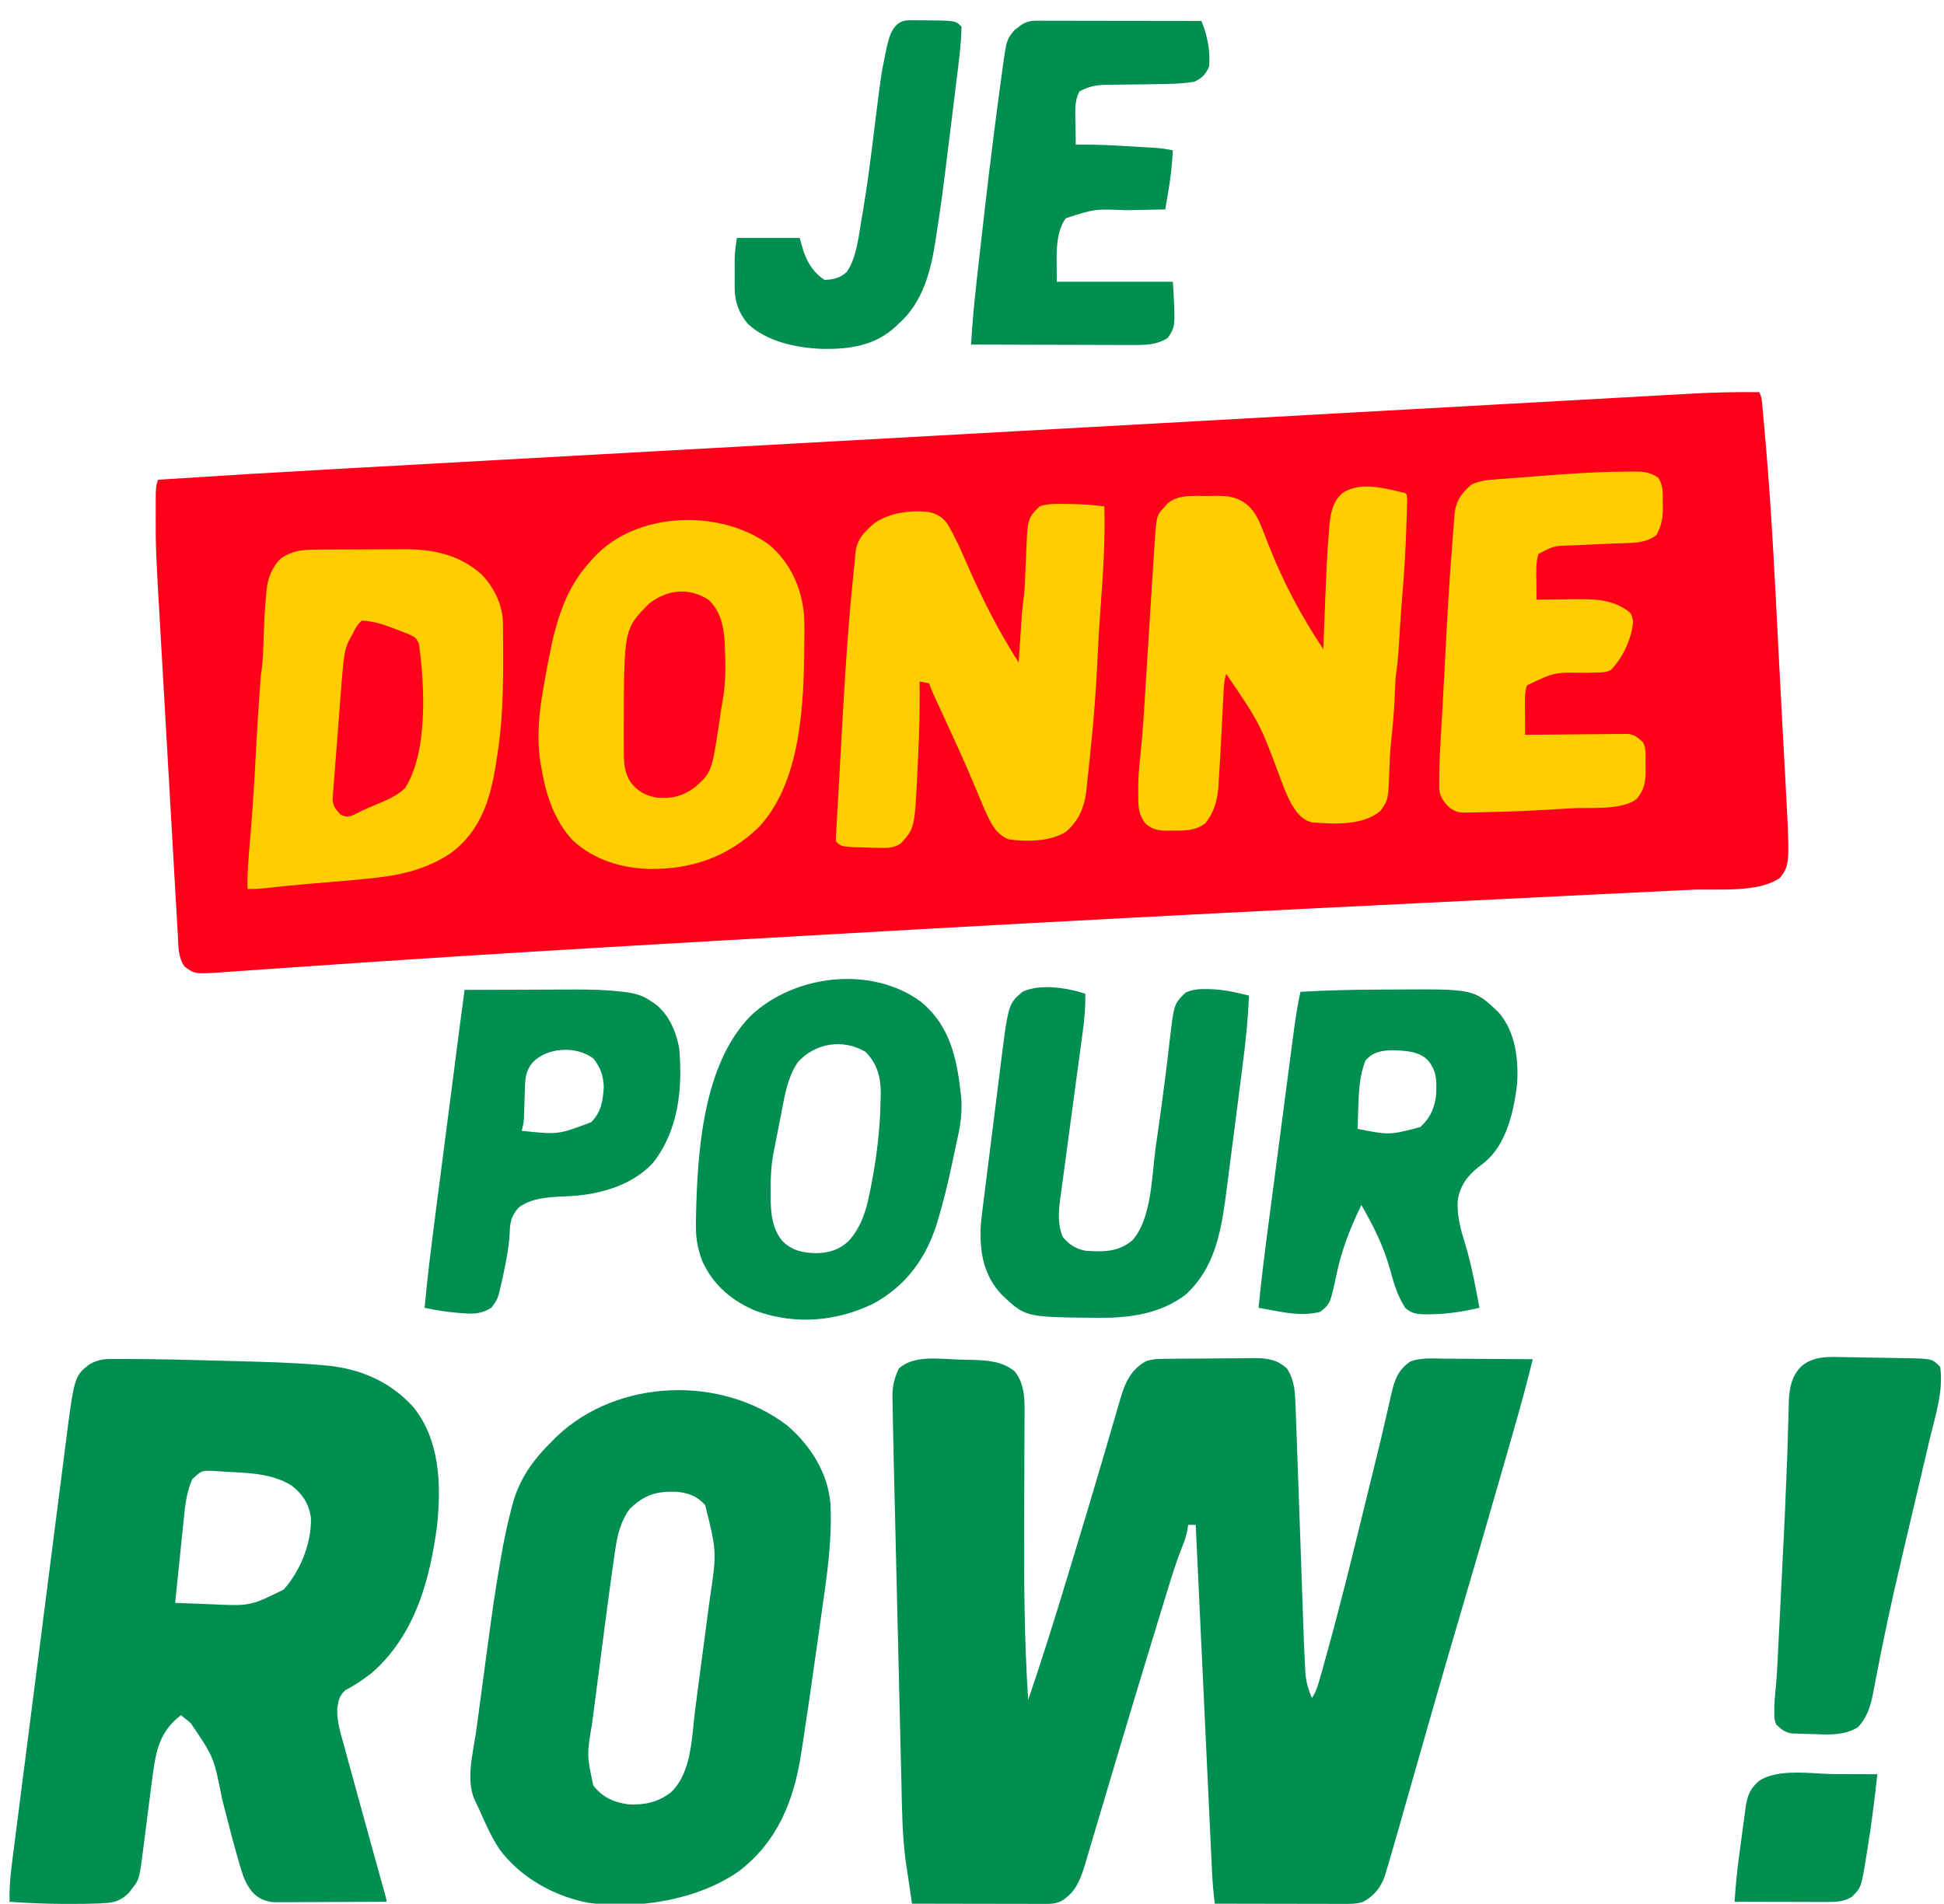
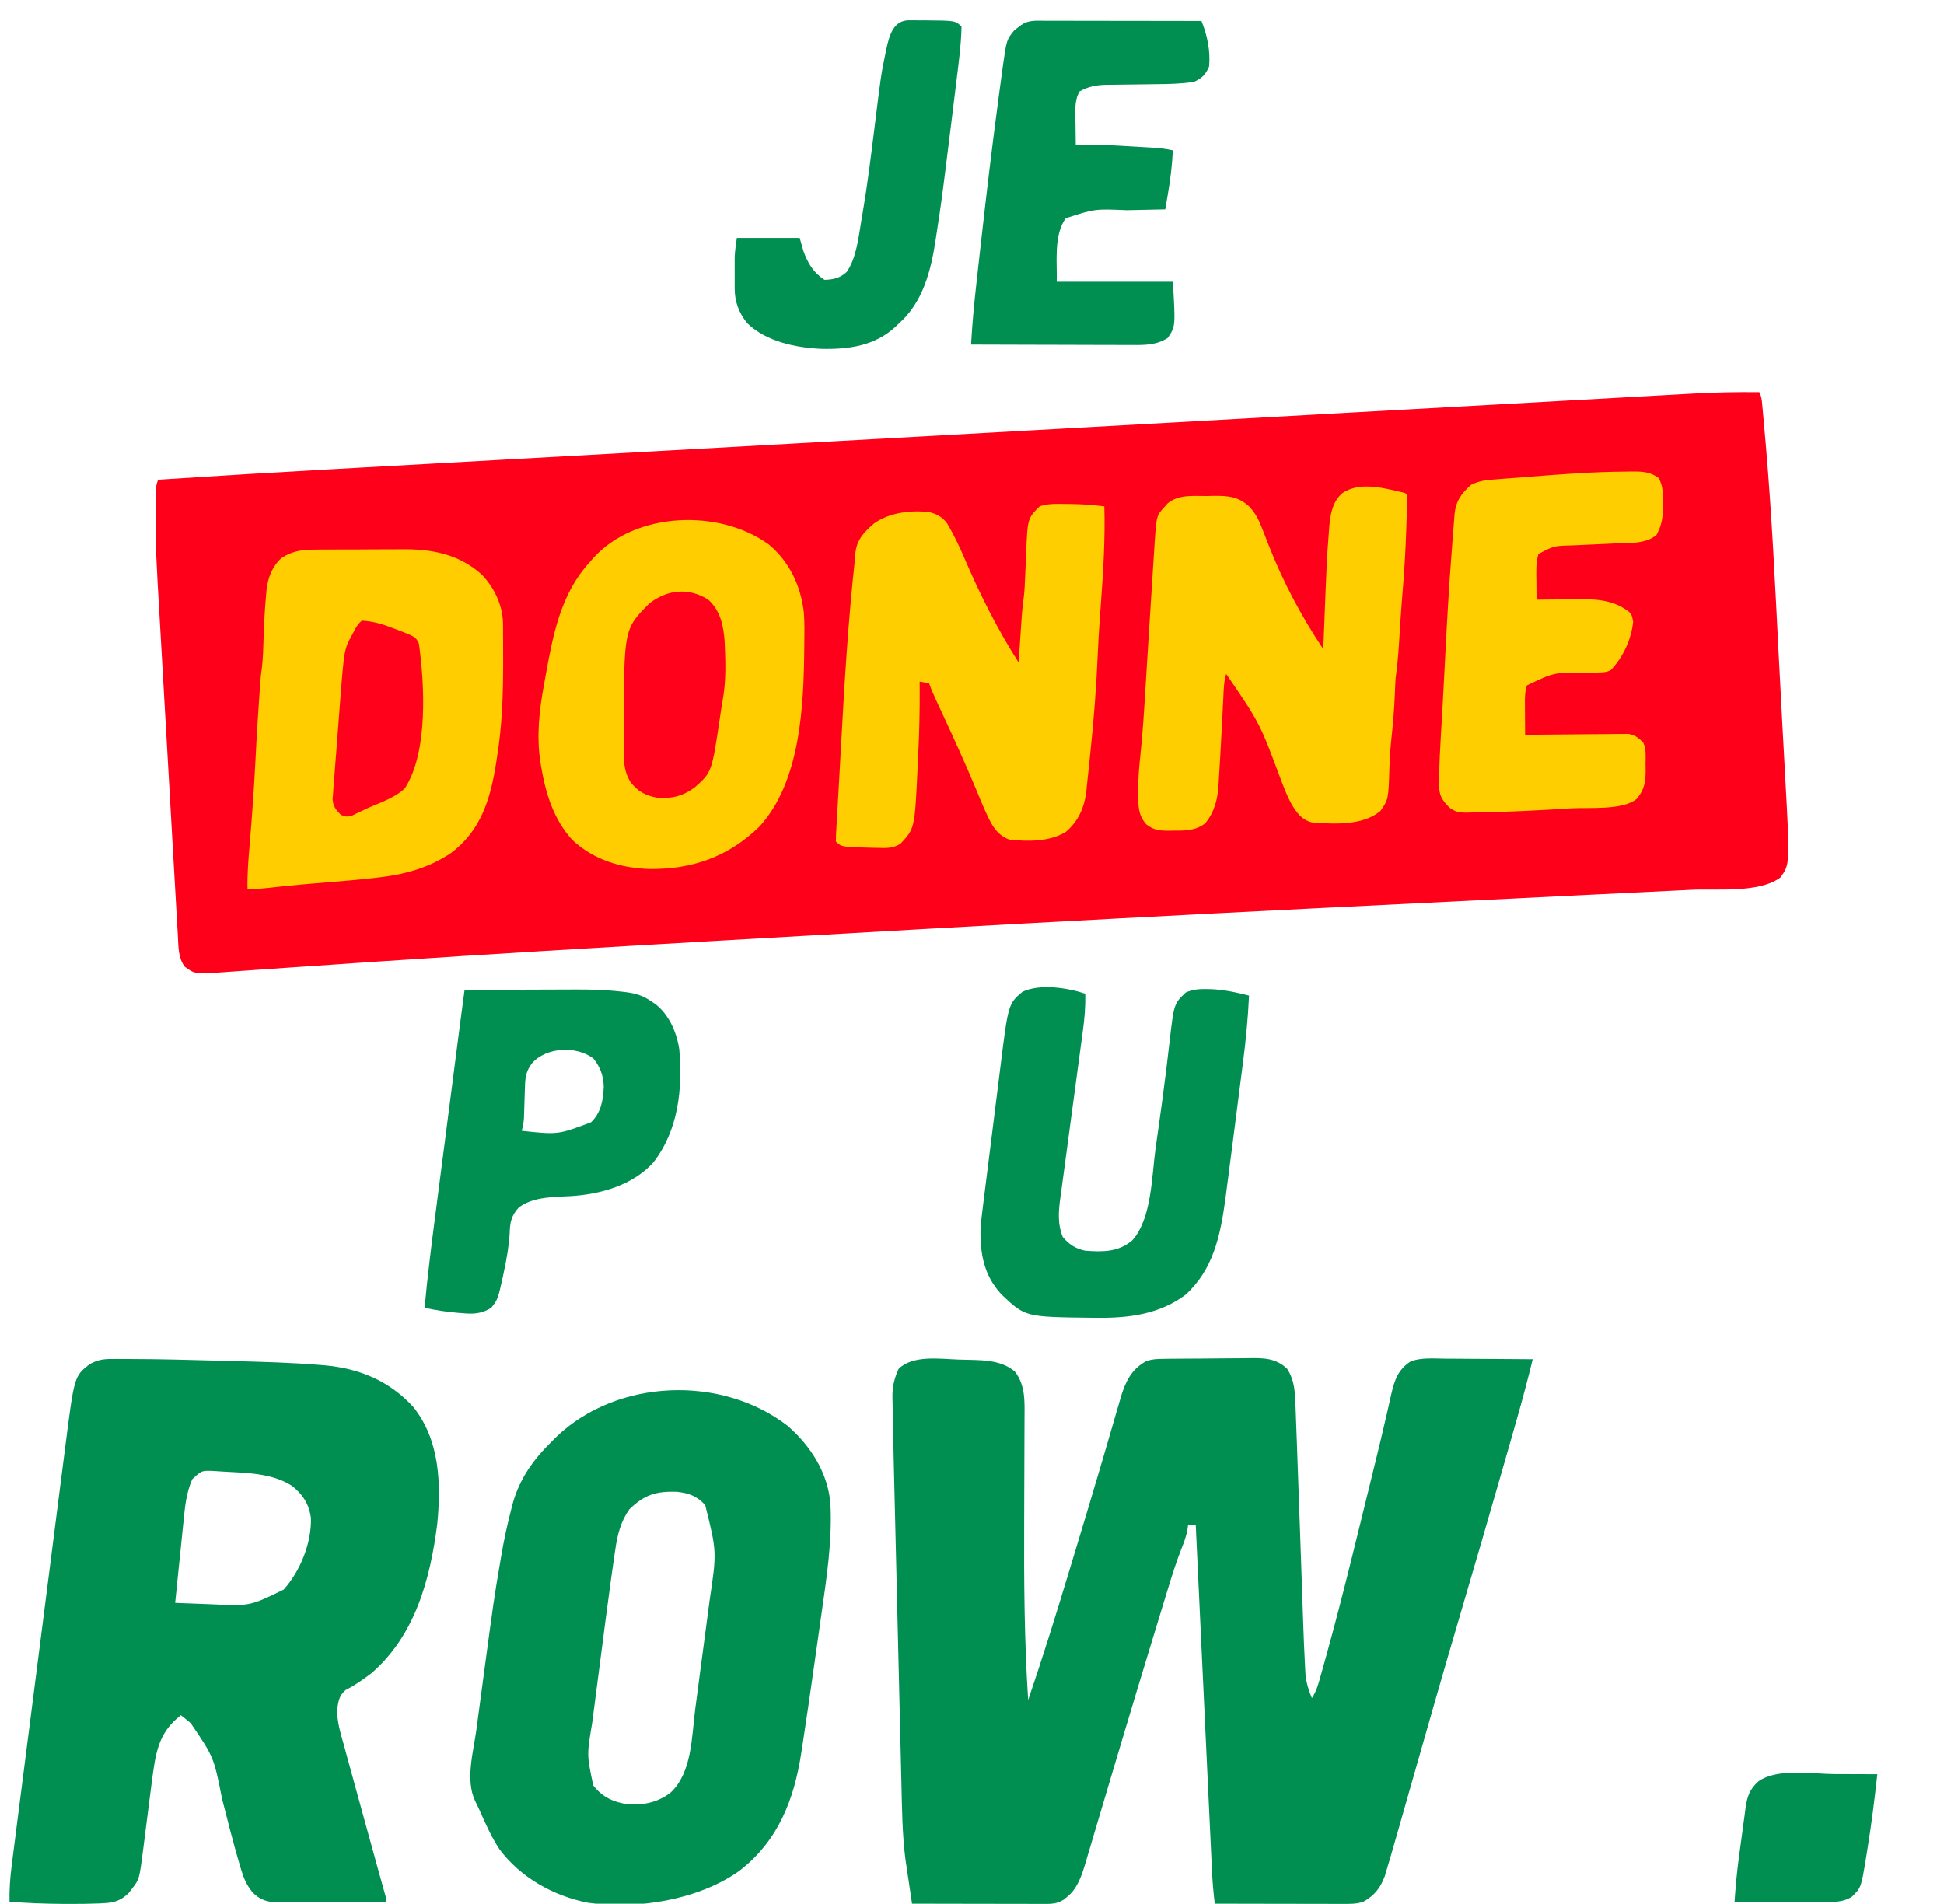
<svg xmlns="http://www.w3.org/2000/svg" version="1.1" width="1021" height="1000">
  <path d="M0 0 C1.104 2.208 1.264 3.717 1.493 6.167 C1.577 7.052 1.661 7.937 1.748 8.848 C1.836 9.833 1.925 10.818 2.016 11.832 C2.112 12.884 2.208 13.935 2.306 15.019 C2.629 18.616 2.941 22.214 3.25 25.812 C3.359 27.08 3.468 28.347 3.581 29.653 C6.595 65.169 8.298 100.767 10.1 136.36 C10.728 148.766 11.38 161.171 12.056 173.574 C12.342 178.819 12.625 184.063 12.909 189.307 C13.13 193.39 13.352 197.473 13.577 201.555 C16.134 248.061 16.134 248.061 11 255 C-0.276 263.243 -22.275 260.766 -35.642 261.398 C-38.225 261.524 -40.809 261.652 -43.392 261.779 C-48.97 262.055 -54.549 262.326 -60.128 262.594 C-68.363 262.99 -76.598 263.393 -84.832 263.799 C-88.746 263.991 -92.659 264.184 -96.573 264.376 C-97.36 264.415 -98.148 264.454 -98.96 264.494 C-107.153 264.896 -115.346 265.296 -123.54 265.696 C-157.764 267.366 -191.986 269.065 -226.209 270.772 C-228.819 270.903 -231.428 271.033 -234.038 271.163 C-301.496 274.529 -368.94 278.096 -436.375 281.875 C-437.574 281.942 -438.772 282.009 -440.007 282.078 C-474.673 284.021 -509.337 285.997 -544 288 C-545.94 288.112 -547.881 288.224 -549.821 288.336 C-608.969 291.753 -668.112 295.224 -727.224 299.215 C-729.398 299.362 -731.572 299.509 -733.746 299.655 C-747.293 300.568 -760.84 301.488 -774.385 302.441 C-779.16 302.776 -783.937 303.105 -788.713 303.433 C-790.903 303.585 -793.092 303.74 -795.281 303.898 C-798.264 304.113 -801.246 304.319 -804.229 304.522 C-805.08 304.586 -805.931 304.651 -806.808 304.717 C-821.695 305.694 -821.695 305.694 -827.062 301.75 C-830.497 296.875 -830.253 291.38 -830.576 285.572 C-830.626 284.726 -830.676 283.879 -830.727 283.007 C-830.893 280.17 -831.054 277.332 -831.215 274.495 C-831.333 272.459 -831.452 270.423 -831.57 268.388 C-831.892 262.849 -832.209 257.31 -832.525 251.771 C-832.723 248.296 -832.922 244.822 -833.121 241.348 C-833.819 229.185 -834.512 217.022 -835.202 204.859 C-835.841 193.598 -836.49 182.337 -837.143 171.077 C-837.706 161.364 -838.262 151.65 -838.812 141.937 C-839.14 136.157 -839.47 130.377 -839.808 124.598 C-842.24 82.933 -842.24 82.933 -842.224 62.599 C-842.224 61.904 -842.224 61.21 -842.224 60.495 C-842.202 49.607 -842.202 49.607 -841 46 C-810.677 44.019 -780.349 42.183 -750.008 40.505 C-744.415 40.195 -738.822 39.882 -733.229 39.57 C-722.284 38.96 -711.339 38.352 -700.394 37.745 C-687.43 37.026 -674.466 36.304 -661.503 35.582 C-633.701 34.035 -605.899 32.49 -578.097 30.946 C-577.388 30.907 -576.679 30.867 -575.948 30.827 C-574.514 30.747 -573.08 30.667 -571.645 30.588 C-555.861 29.711 -540.076 28.834 -524.291 27.957 C-517.83 27.598 -511.37 27.239 -504.909 26.88 C-504.198 26.84 -503.488 26.801 -502.756 26.76 C-464.349 24.625 -425.942 22.492 -387.535 20.36 C-385.44 20.244 -383.345 20.127 -381.25 20.011 C-376.409 19.742 -371.568 19.474 -366.726 19.205 C-362.631 18.978 -358.536 18.75 -354.441 18.523 C-353.087 18.448 -351.733 18.373 -350.379 18.298 C-310.142 16.064 -269.905 13.827 -229.669 11.584 C-226.02 11.38 -222.371 11.177 -218.722 10.973 C-217.838 10.924 -216.955 10.875 -216.045 10.824 C-194.176 9.605 -172.306 8.39 -150.436 7.177 C-147.528 7.015 -144.62 6.854 -141.713 6.693 C-141.003 6.653 -140.294 6.614 -139.564 6.573 C-128.347 5.951 -117.13 5.325 -105.913 4.697 C-94.985 4.086 -84.056 3.479 -73.126 2.875 C-67.442 2.562 -61.757 2.246 -56.073 1.926 C-51.017 1.641 -45.96 1.361 -40.904 1.085 C-39.115 0.986 -37.326 0.886 -35.537 0.784 C-23.679 0.107 -11.877 -0.112 0 0 Z " fill="#FF001B" transform="translate(924,206)" />
  <path d="M0 0 C2.049 0.063 4.097 0.104 6.146 0.145 C14.674 0.37 22.526 0.665 29.357 6.188 C35.036 13.415 34.56 21.901 34.502 30.676 C34.499 31.761 34.496 32.847 34.492 33.966 C34.485 36.327 34.476 38.687 34.465 41.047 C34.447 44.827 34.437 48.607 34.429 52.386 C34.404 63.136 34.37 73.885 34.324 84.635 C34.195 116.091 34.367 147.414 36.42 178.813 C43.796 157.182 50.614 135.41 57.217 113.532 C58.257 110.093 59.3 106.655 60.344 103.217 C65.283 86.942 70.194 70.659 74.979 54.338 C75.575 52.304 76.173 50.271 76.771 48.238 C78.581 42.087 80.38 35.933 82.155 29.773 C82.788 27.61 83.422 25.448 84.057 23.286 C84.461 21.854 84.461 21.854 84.874 20.393 C87.373 11.964 90.422 5.16 98.42 0.813 C101.641 -0.261 104.028 -0.34 107.417 -0.38 C108.652 -0.396 109.887 -0.412 111.16 -0.429 C112.511 -0.44 113.862 -0.451 115.213 -0.46 C115.895 -0.466 116.578 -0.471 117.281 -0.477 C120.895 -0.503 124.509 -0.523 128.123 -0.537 C131.104 -0.55 134.084 -0.578 137.065 -0.619 C140.673 -0.669 144.281 -0.693 147.89 -0.7 C149.26 -0.707 150.629 -0.722 151.998 -0.746 C159.88 -0.877 166.463 -0.883 172.42 4.813 C176.441 11.039 176.6 17.455 176.85 24.688 C176.884 25.604 176.919 26.521 176.955 27.465 C177.072 30.581 177.184 33.697 177.295 36.813 C177.378 39.048 177.461 41.282 177.545 43.517 C178.079 57.928 178.58 72.341 179.082 86.753 C179.182 89.613 179.282 92.472 179.382 95.331 C179.449 97.247 179.516 99.163 179.583 101.079 C179.632 102.504 179.632 102.504 179.683 103.958 C179.882 109.652 180.078 115.346 180.272 121.04 C180.396 124.662 180.521 128.284 180.647 131.905 C180.705 133.591 180.763 135.277 180.819 136.963 C181.096 145.184 181.408 153.402 181.865 161.615 C181.934 162.871 182.002 164.126 182.073 165.42 C182.534 169.929 183.703 173.633 185.42 177.813 C187.66 174.453 188.612 171.205 189.686 167.368 C189.911 166.571 190.137 165.775 190.37 164.954 C191.145 162.201 191.909 159.445 192.67 156.688 C192.94 155.716 193.209 154.745 193.487 153.744 C201.872 123.404 209.209 92.782 216.705 62.214 C217.374 59.488 218.045 56.763 218.715 54.037 C220.688 46.004 222.629 37.966 224.464 29.9 C224.776 28.544 225.089 27.188 225.402 25.833 C225.959 23.402 226.504 20.968 227.033 18.53 C228.796 10.884 230.616 5.288 237.369 0.894 C243.047 -1.104 249.3 -0.552 255.229 -0.48 C256.564 -0.474 257.899 -0.47 259.234 -0.467 C262.728 -0.456 266.221 -0.426 269.714 -0.393 C273.287 -0.362 276.86 -0.349 280.434 -0.333 C287.429 -0.301 294.425 -0.25 301.42 -0.187 C298.818 10.467 296.012 21.04 292.99 31.583 C292.563 33.078 292.137 34.574 291.71 36.07 C290.565 40.084 289.416 44.097 288.266 48.11 C287.536 50.658 286.807 53.206 286.078 55.754 C278.612 81.857 271.014 107.92 263.337 133.961 C254.313 164.574 245.535 195.256 236.812 225.956 C235.737 229.739 234.66 233.521 233.584 237.304 C232.85 239.882 232.12 242.461 231.389 245.041 C230.084 249.637 228.757 254.226 227.42 258.813 C227.096 259.934 227.096 259.934 226.766 261.078 C226.133 263.26 225.485 265.438 224.832 267.615 C224.463 268.86 224.094 270.106 223.714 271.389 C221.323 277.715 218.318 281.495 212.42 284.813 C208.713 286.092 205.065 285.933 201.173 285.927 C200.089 285.927 200.089 285.927 198.984 285.927 C196.603 285.926 194.223 285.918 191.842 285.911 C190.188 285.909 188.535 285.907 186.882 285.906 C182.535 285.903 178.188 285.893 173.842 285.882 C169.404 285.871 164.967 285.867 160.529 285.862 C151.826 285.851 143.123 285.834 134.42 285.813 C133.724 280.049 133.219 274.317 132.958 268.518 C132.902 267.342 132.902 267.342 132.844 266.143 C132.72 263.545 132.6 260.948 132.48 258.35 C132.392 256.477 132.303 254.603 132.214 252.73 C131.974 247.665 131.737 242.599 131.501 237.534 C131.254 232.233 131.003 226.932 130.752 221.631 C130.279 211.601 129.809 201.572 129.339 191.542 C128.805 180.12 128.267 168.698 127.729 157.276 C126.622 133.789 125.52 110.301 124.42 86.813 C123.1 86.813 121.78 86.813 120.42 86.813 C120.302 87.68 120.184 88.547 120.062 89.44 C119.422 92.803 118.436 95.617 117.143 98.781 C114.35 105.861 112.062 113.047 109.85 120.325 C109.415 121.742 108.98 123.16 108.545 124.577 C107.368 128.415 106.198 132.255 105.028 136.095 C104.04 139.336 103.048 142.577 102.056 145.817 C96.291 164.649 90.602 183.503 84.973 202.376 C84.046 205.484 83.118 208.592 82.19 211.7 C79.475 220.793 76.764 229.887 74.072 238.986 C72.953 242.763 71.829 246.537 70.703 250.311 C70.18 252.067 69.66 253.825 69.143 255.583 C68.431 258.002 67.71 260.418 66.988 262.833 C66.685 263.876 66.685 263.876 66.375 264.94 C64.47 271.244 62.172 278.054 56.857 282.25 C56.279 282.724 55.7 283.197 55.104 283.684 C51.34 286.208 47.534 285.949 43.195 285.927 C42.463 285.927 41.731 285.927 40.977 285.927 C38.558 285.926 36.139 285.918 33.721 285.911 C32.043 285.909 30.366 285.907 28.689 285.906 C24.275 285.903 19.861 285.893 15.447 285.882 C10.942 285.871 6.438 285.867 1.934 285.862 C-6.904 285.851 -15.742 285.834 -24.58 285.813 C-25.236 281.46 -25.878 277.106 -26.518 272.75 C-26.7 271.541 -26.882 270.331 -27.07 269.084 C-27.248 267.87 -27.425 266.655 -27.607 265.403 C-27.851 263.761 -27.851 263.761 -28.099 262.086 C-29.732 248.889 -29.846 235.535 -30.153 222.258 C-30.202 220.231 -30.251 218.203 -30.301 216.176 C-30.434 210.711 -30.563 205.246 -30.691 199.78 C-30.827 194.029 -30.965 188.277 -31.104 182.525 C-31.335 172.864 -31.564 163.202 -31.792 153.541 C-32.054 142.421 -32.32 131.302 -32.588 120.183 C-32.847 109.431 -33.103 98.679 -33.358 87.927 C-33.466 83.378 -33.575 78.83 -33.685 74.281 C-33.814 68.904 -33.941 63.528 -34.066 58.152 C-34.112 56.196 -34.159 54.241 -34.207 52.286 C-34.335 47.007 -34.447 41.728 -34.533 36.449 C-34.566 34.627 -34.604 32.806 -34.647 30.984 C-34.712 28.15 -34.755 25.315 -34.795 22.48 C-34.819 21.627 -34.842 20.775 -34.866 19.897 C-34.918 14.183 -33.968 10.024 -31.58 4.813 C-23.976 -2.553 -9.738 -0.316 0 0 Z " fill="#008E51" transform="translate(503.58,714.187)" />
-   <path d="M0 0 C1.738 -0.002 1.738 -0.002 3.51 -0.004 C5.412 0.003 5.412 0.003 7.351 0.011 C8.008 0.013 8.664 0.014 9.341 0.016 C24.794 0.053 40.239 0.428 55.685 0.873 C58.759 0.961 61.834 1.045 64.909 1.123 C79.653 1.5 94.384 1.888 109.089 3.093 C110.031 3.17 110.972 3.247 111.941 3.326 C130.186 4.976 145.84 11.455 158.406 25.128 C172.347 42.422 173.138 65.33 171.073 86.545 C167.384 115.658 159.482 145.201 136.406 165.128 C132.074 168.39 127.761 171.451 122.906 173.878 C119.519 176.927 119.23 179.327 118.53 183.746 C118.277 190.632 120.44 197.121 122.281 203.691 C122.725 205.34 123.166 206.99 123.606 208.641 C124.877 213.375 126.181 218.1 127.491 222.824 C128.485 226.416 129.473 230.009 130.458 233.604 C133.367 244.203 136.277 254.803 139.222 265.392 C139.736 267.245 139.736 267.245 140.262 269.134 C140.914 271.479 141.567 273.824 142.222 276.168 C142.51 277.205 142.799 278.242 143.096 279.31 C143.35 280.22 143.604 281.131 143.866 282.069 C144.406 284.128 144.406 284.128 144.406 285.128 C136.408 285.175 128.411 285.21 120.413 285.232 C116.7 285.242 112.986 285.257 109.272 285.279 C105.687 285.301 102.101 285.313 98.515 285.318 C97.149 285.322 95.783 285.329 94.417 285.34 C92.499 285.354 90.582 285.355 88.665 285.355 C87.574 285.36 86.484 285.364 85.361 285.369 C80.577 284.98 77.203 283.472 73.906 280.003 C70.923 276.296 69.468 272.911 68.093 268.367 C67.886 267.683 67.679 267 67.466 266.295 C64.011 254.678 61.084 242.901 58.062 231.165 C53.71 209.138 53.71 209.138 41.593 191.316 C40.617 190.505 39.642 189.694 38.636 188.859 C37.9 188.288 37.164 187.717 36.406 187.128 C24.138 196.543 23.069 207.796 21.1 222.394 C20.33 228.262 19.583 234.132 18.843 240.003 C18.388 243.608 17.931 247.212 17.468 250.816 C17.181 253.043 16.899 255.272 16.623 257.5 C14.589 273.349 14.589 273.349 10.593 278.441 C10.112 279.076 9.632 279.712 9.136 280.367 C5.492 284.076 2.025 285.498 -3.118 285.808 C-4.172 285.872 -5.226 285.936 -6.312 286.002 C-11.617 286.206 -16.911 286.276 -22.219 286.253 C-23.34 286.251 -24.461 286.25 -25.615 286.248 C-34.966 286.199 -44.269 285.803 -53.594 285.128 C-53.723 278.514 -53.256 272.203 -52.4 265.649 C-52.271 264.631 -52.142 263.612 -52.01 262.562 C-51.58 259.167 -51.142 255.774 -50.704 252.38 C-50.393 249.938 -50.083 247.496 -49.773 245.055 C-49.019 239.121 -48.259 233.188 -47.496 227.255 C-46.876 222.429 -46.258 217.601 -45.641 212.774 C-45.553 212.086 -45.465 211.397 -45.375 210.688 C-45.196 209.288 -45.017 207.889 -44.839 206.49 C-43.164 193.382 -41.483 180.275 -39.8 167.168 C-38.358 155.947 -36.923 144.724 -35.492 133.502 C-33.828 120.446 -32.16 107.392 -30.486 94.338 C-30.307 92.942 -30.128 91.547 -29.949 90.152 C-29.861 89.465 -29.773 88.779 -29.682 88.072 C-29.065 83.259 -28.451 78.446 -27.838 73.633 C-27.01 67.137 -26.176 60.642 -25.338 54.148 C-25.033 51.772 -24.729 49.396 -24.428 47.02 C-19.603 9.013 -19.603 9.013 -11.532 2.753 C-7.446 0.493 -4.6 0.002 0 0 Z M42.406 63.128 C39.245 70.206 38.55 77.622 37.8 85.257 C37.607 87.103 37.607 87.103 37.41 88.985 C37.003 92.886 36.61 96.788 36.218 100.691 C35.945 103.348 35.668 106.005 35.392 108.662 C34.719 115.149 34.058 121.638 33.406 128.128 C38.17 128.323 42.935 128.501 47.7 128.666 C49.316 128.723 50.931 128.785 52.547 128.852 C72.712 129.813 72.712 129.813 90.406 121.128 C99.11 111.449 105.07 96.674 104.71 83.644 C103.836 76.423 100.434 71.087 94.757 66.628 C84.037 59.79 70.73 59.86 58.406 59.128 C57.104 59.043 55.802 58.958 54.46 58.871 C47.397 58.487 47.397 58.487 42.406 63.128 Z " fill="#008E51" transform="translate(58.594,713.872)" />
+   <path d="M0 0 C1.738 -0.002 1.738 -0.002 3.51 -0.004 C5.412 0.003 5.412 0.003 7.351 0.011 C8.008 0.013 8.664 0.014 9.341 0.016 C24.794 0.053 40.239 0.428 55.685 0.873 C58.759 0.961 61.834 1.045 64.909 1.123 C79.653 1.5 94.384 1.888 109.089 3.093 C110.031 3.17 110.972 3.247 111.941 3.326 C130.186 4.976 145.84 11.455 158.406 25.128 C172.347 42.422 173.138 65.33 171.073 86.545 C167.384 115.658 159.482 145.201 136.406 165.128 C132.074 168.39 127.761 171.451 122.906 173.878 C119.519 176.927 119.23 179.327 118.53 183.746 C118.277 190.632 120.44 197.121 122.281 203.691 C122.725 205.34 123.166 206.99 123.606 208.641 C124.877 213.375 126.181 218.1 127.491 222.824 C128.485 226.416 129.473 230.009 130.458 233.604 C133.367 244.203 136.277 254.803 139.222 265.392 C139.736 267.245 139.736 267.245 140.262 269.134 C140.914 271.479 141.567 273.824 142.222 276.168 C142.51 277.205 142.799 278.242 143.096 279.31 C143.35 280.22 143.604 281.131 143.866 282.069 C144.406 284.128 144.406 284.128 144.406 285.128 C136.408 285.175 128.411 285.21 120.413 285.232 C116.7 285.242 112.986 285.257 109.272 285.279 C105.687 285.301 102.101 285.313 98.515 285.318 C97.149 285.322 95.783 285.329 94.417 285.34 C92.499 285.354 90.582 285.355 88.665 285.355 C87.574 285.36 86.484 285.364 85.361 285.369 C80.577 284.98 77.203 283.472 73.906 280.003 C70.923 276.296 69.468 272.911 68.093 268.367 C67.886 267.683 67.679 267 67.466 266.295 C64.011 254.678 61.084 242.901 58.062 231.165 C53.71 209.138 53.71 209.138 41.593 191.316 C40.617 190.505 39.642 189.694 38.636 188.859 C37.9 188.288 37.164 187.717 36.406 187.128 C24.138 196.543 23.069 207.796 21.1 222.394 C18.388 243.608 17.931 247.212 17.468 250.816 C17.181 253.043 16.899 255.272 16.623 257.5 C14.589 273.349 14.589 273.349 10.593 278.441 C10.112 279.076 9.632 279.712 9.136 280.367 C5.492 284.076 2.025 285.498 -3.118 285.808 C-4.172 285.872 -5.226 285.936 -6.312 286.002 C-11.617 286.206 -16.911 286.276 -22.219 286.253 C-23.34 286.251 -24.461 286.25 -25.615 286.248 C-34.966 286.199 -44.269 285.803 -53.594 285.128 C-53.723 278.514 -53.256 272.203 -52.4 265.649 C-52.271 264.631 -52.142 263.612 -52.01 262.562 C-51.58 259.167 -51.142 255.774 -50.704 252.38 C-50.393 249.938 -50.083 247.496 -49.773 245.055 C-49.019 239.121 -48.259 233.188 -47.496 227.255 C-46.876 222.429 -46.258 217.601 -45.641 212.774 C-45.553 212.086 -45.465 211.397 -45.375 210.688 C-45.196 209.288 -45.017 207.889 -44.839 206.49 C-43.164 193.382 -41.483 180.275 -39.8 167.168 C-38.358 155.947 -36.923 144.724 -35.492 133.502 C-33.828 120.446 -32.16 107.392 -30.486 94.338 C-30.307 92.942 -30.128 91.547 -29.949 90.152 C-29.861 89.465 -29.773 88.779 -29.682 88.072 C-29.065 83.259 -28.451 78.446 -27.838 73.633 C-27.01 67.137 -26.176 60.642 -25.338 54.148 C-25.033 51.772 -24.729 49.396 -24.428 47.02 C-19.603 9.013 -19.603 9.013 -11.532 2.753 C-7.446 0.493 -4.6 0.002 0 0 Z M42.406 63.128 C39.245 70.206 38.55 77.622 37.8 85.257 C37.607 87.103 37.607 87.103 37.41 88.985 C37.003 92.886 36.61 96.788 36.218 100.691 C35.945 103.348 35.668 106.005 35.392 108.662 C34.719 115.149 34.058 121.638 33.406 128.128 C38.17 128.323 42.935 128.501 47.7 128.666 C49.316 128.723 50.931 128.785 52.547 128.852 C72.712 129.813 72.712 129.813 90.406 121.128 C99.11 111.449 105.07 96.674 104.71 83.644 C103.836 76.423 100.434 71.087 94.757 66.628 C84.037 59.79 70.73 59.86 58.406 59.128 C57.104 59.043 55.802 58.958 54.46 58.871 C47.397 58.487 47.397 58.487 42.406 63.128 Z " fill="#008E51" transform="translate(58.594,713.872)" />
  <path d="M0 0 C12.189 10.525 21.314 24.759 22.622 41.143 C23.59 60.906 20.568 80.261 17.78 99.758 C17.265 103.374 16.761 106.992 16.256 110.609 C14.799 121.041 13.304 131.467 11.786 141.89 C11.483 143.973 11.181 146.057 10.879 148.14 C9.966 154.427 9.034 160.709 8.052 166.985 C7.789 168.662 7.531 170.339 7.278 172.018 C3.508 196.745 -5.025 218.47 -25.539 234.125 C-47.228 249.307 -78.93 254.268 -104.801 250.629 C-122.852 247.051 -140.012 237.485 -151.164 222.625 C-155.431 216.17 -158.552 209.108 -161.673 202.049 C-162.399 200.436 -163.178 198.847 -163.969 197.266 C-169.292 186.031 -164.88 171.322 -163.281 159.359 C-163.055 157.65 -162.829 155.94 -162.603 154.231 C-161.88 148.778 -161.148 143.326 -160.414 137.875 C-160.29 136.951 -160.166 136.028 -160.038 135.076 C-154.066 90.605 -154.066 90.605 -150.664 70.688 C-150.537 69.932 -150.411 69.177 -150.28 68.399 C-148.891 60.203 -147.135 52.137 -145.07 44.086 C-144.874 43.31 -144.678 42.534 -144.477 41.734 C-140.852 28.073 -133.536 17.877 -123.539 8.125 C-122.809 7.386 -122.08 6.648 -121.328 5.887 C-89.284 -24.788 -34.609 -26.606 0 0 Z M-82.898 43.855 C-87.555 50.298 -89.291 57.45 -90.395 65.195 C-90.552 66.239 -90.71 67.283 -90.872 68.358 C-91.451 72.277 -92 76.2 -92.539 80.125 C-92.651 80.942 -92.764 81.759 -92.879 82.601 C-94.657 95.582 -96.355 108.572 -98.023 121.568 C-98.716 126.963 -99.424 132.356 -100.135 137.749 C-100.686 141.948 -101.226 146.149 -101.764 150.35 C-102.02 152.34 -102.28 154.329 -102.545 156.318 C-105.351 172.915 -105.351 172.915 -101.977 189 C-97.082 195.275 -91.285 197.85 -83.469 198.965 C-75.244 199.414 -68.074 197.865 -61.441 192.875 C-50.015 182.364 -50.289 163.306 -48.402 148.895 C-48.115 146.733 -47.828 144.571 -47.541 142.409 C-46.942 137.892 -46.348 133.374 -45.759 128.856 C-45.008 123.11 -44.24 117.367 -43.469 111.623 C-42.871 107.162 -42.285 102.7 -41.701 98.237 C-41.422 96.121 -41.14 94.005 -40.855 91.89 C-37.044 66.317 -37.044 66.317 -43.164 41.75 C-47.475 36.986 -51.824 35.411 -58.18 34.742 C-69.147 34.414 -75.099 36.378 -82.898 43.855 Z " fill="#008E51" transform="translate(413.539,748.875)" />
  <path d="M0 0 C11.025 9.168 16.969 21.945 18.511 36.108 C18.853 41.167 18.805 46.219 18.723 51.285 C18.712 52.454 18.712 52.454 18.702 53.646 C18.427 84.203 16.972 124.622 -5.02 148.398 C-21.348 164.162 -40.09 170.704 -62.577 170.506 C-77.537 170.079 -91.992 165.706 -103.152 155.223 C-113.045 144.332 -117.14 130.822 -119.527 116.598 C-119.651 115.884 -119.775 115.171 -119.903 114.436 C-121.974 100.627 -120.532 87.383 -118.027 73.785 C-117.75 72.237 -117.472 70.689 -117.195 69.141 C-113.247 47.379 -109.273 25.8 -93.715 9.035 C-93.186 8.416 -92.658 7.798 -92.113 7.16 C-69.924 -17.325 -25.925 -18.763 0 0 Z " fill="#FFCD00" transform="translate(403.715,285.965)" />
  <path d="M0 0 C1.292 -0.013 2.585 -0.026 3.917 -0.039 C5.313 -0.042 6.709 -0.044 8.105 -0.045 C9.562 -0.052 11.018 -0.059 12.474 -0.066 C15.524 -0.078 18.573 -0.081 21.623 -0.08 C25.488 -0.08 29.352 -0.107 33.217 -0.142 C36.226 -0.164 39.236 -0.168 42.246 -0.167 C43.668 -0.169 45.091 -0.178 46.513 -0.194 C62.178 -0.35 76.359 2.376 88.348 13.134 C94.835 19.928 99.369 29.246 99.454 38.722 C99.464 39.597 99.473 40.471 99.483 41.372 C99.489 42.788 99.489 42.788 99.496 44.232 C99.503 45.219 99.51 46.206 99.517 47.223 C99.535 50.433 99.541 53.643 99.543 56.853 C99.544 57.943 99.545 59.033 99.546 60.156 C99.536 76.734 98.979 92.9 96.293 109.291 C96.143 110.259 95.993 111.228 95.839 112.226 C92.89 130.968 87.914 147.666 71.973 159.513 C60.11 167.381 47.353 170.751 33.359 172.306 C32.63 172.389 31.901 172.473 31.15 172.558 C23.823 173.377 16.482 174.011 9.134 174.61 C5.332 174.92 1.531 175.239 -2.27 175.56 C-3.006 175.622 -3.743 175.685 -4.502 175.749 C-11.109 176.313 -17.703 176.975 -24.291 177.732 C-27.783 178.127 -31.191 178.379 -34.707 178.291 C-34.908 170.29 -34.215 162.393 -33.539 154.43 C-32.365 140.539 -31.376 126.649 -30.645 112.728 C-30.489 109.774 -30.333 106.819 -30.176 103.865 C-30.138 103.15 -30.1 102.435 -30.061 101.698 C-29.654 94.141 -29.162 86.591 -28.645 79.041 C-28.565 77.863 -28.486 76.685 -28.404 75.472 C-27.784 66.6 -27.784 66.6 -27.176 62.236 C-26.55 56.966 -26.43 51.717 -26.27 46.416 C-25.986 38.67 -25.655 30.943 -24.895 23.228 C-24.837 22.534 -24.779 21.84 -24.719 21.125 C-24.019 14.749 -21.697 8.782 -16.895 4.416 C-11.561 0.86 -6.327 0.043 0 0 Z " fill="#FFCD00" transform="translate(164.707,288.709)" />
  <path d="M0 0 C1 1 1 1 1.053 3.73 C1.019 4.942 0.985 6.154 0.949 7.402 C0.931 8.062 0.913 8.723 0.894 9.403 C0.832 11.581 0.76 13.759 0.688 15.938 C0.664 16.684 0.64 17.431 0.616 18.201 C0.239 29.967 -0.469 41.675 -1.461 53.406 C-1.872 58.278 -2.223 63.152 -2.539 68.031 C-2.583 68.711 -2.627 69.391 -2.673 70.092 C-2.886 73.408 -3.096 76.725 -3.302 80.042 C-3.669 85.748 -4.174 91.34 -5 97 C-5.207 100.06 -5.319 103.123 -5.438 106.188 C-5.778 113.99 -6.415 121.714 -7.274 129.475 C-7.827 134.659 -8.133 139.801 -8.292 145.012 C-8.8 160.964 -8.8 160.964 -13 167 C-22.305 174.786 -37.48 173.923 -49 173 C-54.471 171.561 -56.931 167.927 -59.729 163.324 C-61.928 159.305 -63.535 155.078 -65.188 150.812 C-76.304 120.9 -76.304 120.9 -94 95 C-95.172 98.799 -95.285 102.629 -95.465 106.57 C-95.542 108.11 -95.619 109.65 -95.697 111.19 C-95.736 111.996 -95.775 112.802 -95.815 113.632 C-96.021 117.826 -96.247 122.018 -96.473 126.211 C-96.517 127.047 -96.562 127.883 -96.609 128.745 C-96.738 131.163 -96.869 133.582 -97 136 C-97.038 136.704 -97.075 137.407 -97.114 138.132 C-97.341 142.34 -97.599 146.545 -97.875 150.75 C-97.929 151.77 -97.983 152.79 -98.039 153.84 C-98.559 161.244 -100.26 167.553 -104.938 173.438 C-110.139 177.378 -115.224 177.337 -121.5 177.312 C-122.342 177.329 -123.184 177.345 -124.051 177.361 C-128.869 177.365 -132.086 177.118 -136 174 C-140.301 169.085 -140.183 164.336 -140.188 158.062 C-140.2 157.29 -140.212 156.517 -140.225 155.721 C-140.238 149.822 -139.736 144.04 -139.109 138.184 C-137.797 125.839 -137.064 113.463 -136.311 101.074 C-136.059 96.926 -135.8 92.778 -135.54 88.63 C-135.451 87.226 -135.363 85.821 -135.275 84.417 C-135.232 83.722 -135.188 83.028 -135.143 82.312 C-134.969 79.527 -134.795 76.741 -134.621 73.956 C-133.238 51.764 -133.238 51.764 -132.558 41.426 C-132.437 39.579 -132.319 37.732 -132.204 35.885 C-132.046 33.353 -131.88 30.821 -131.711 28.289 C-131.668 27.573 -131.626 26.857 -131.582 26.12 C-130.589 11.812 -130.589 11.812 -126.188 7.062 C-125.707 6.517 -125.226 5.972 -124.73 5.41 C-118.859 0.625 -111.331 1.595 -104.188 1.562 C-102.942 1.53 -101.696 1.497 -100.412 1.463 C-92.969 1.419 -87.621 1.853 -82 7 C-78.96 10.202 -77.239 13.288 -75.625 17.375 C-75.201 18.431 -74.777 19.486 -74.34 20.574 C-73.435 22.889 -72.531 25.204 -71.629 27.52 C-64.016 46.892 -54.569 64.646 -43 82 C-42.925 80.053 -42.925 80.053 -42.848 78.066 C-41.158 34.685 -41.158 34.685 -40.062 20.562 C-40 19.669 -39.938 18.775 -39.874 17.854 C-39.305 11.26 -38.235 4.595 -33 0.062 C-23.641 -6.372 -10.327 -2.425 0 0 Z " fill="#FFCE00" transform="translate(738,259)" />
  <path d="M0 0 C0.951 0.005 1.903 0.01 2.883 0.016 C8.737 0.08 14.443 0.509 20.25 1.25 C20.737 18.337 19.699 35.207 18.451 52.236 C18.31 54.173 18.168 56.11 18.027 58.047 C17.958 59.003 17.888 59.96 17.816 60.945 C17.4 66.779 17.062 72.61 16.816 78.453 C16.071 95.98 14.73 113.399 12.878 130.847 C12.628 133.218 12.386 135.59 12.153 137.963 C11.82 141.305 11.453 144.643 11.078 147.98 C10.937 149.466 10.937 149.466 10.793 150.981 C9.788 159.346 6.591 166.75 0 172.25 C-8.493 177.464 -20.115 177.362 -29.75 176.25 C-37.146 173.459 -39.634 167.008 -42.75 160.25 C-44.386 156.5 -45.943 152.72 -47.5 148.938 C-53.06 135.588 -59.091 122.469 -65.175 109.352 C-65.536 108.572 -65.898 107.791 -66.271 106.987 C-66.954 105.513 -67.639 104.039 -68.326 102.567 C-69.602 99.817 -70.79 97.129 -71.75 94.25 C-73.4 93.92 -75.05 93.59 -76.75 93.25 C-76.74 94.451 -76.73 95.652 -76.719 96.889 C-76.652 108.468 -76.914 119.997 -77.495 131.562 C-77.626 134.211 -77.745 136.86 -77.863 139.51 C-79.322 170.411 -79.322 170.411 -86.816 178.473 C-90.899 180.946 -94.195 180.773 -98.875 180.625 C-100.138 180.605 -100.138 180.605 -101.427 180.584 C-117.831 180.169 -117.831 180.169 -120.75 177.25 C-120.732 175.139 -120.638 173.029 -120.516 170.922 C-120.478 170.247 -120.441 169.572 -120.402 168.877 C-120.273 166.584 -120.137 164.292 -120 162 C-119.906 160.359 -119.812 158.719 -119.719 157.078 C-119.566 154.405 -119.413 151.733 -119.257 149.06 C-118.836 141.819 -118.44 134.576 -118.051 127.332 C-116.278 94.589 -114.326 61.855 -110.75 29.25 C-110.706 28.486 -110.662 27.722 -110.616 26.935 C-110.064 19.129 -106.56 15.369 -100.75 10.25 C-92.671 4.464 -81.422 3.148 -71.75 4.25 C-67.632 5.246 -64.792 6.83 -62.26 10.281 C-58.493 16.661 -55.442 23.179 -52.562 30 C-44.543 48.552 -35.628 66.207 -24.75 83.25 C-24.695 82.413 -24.639 81.577 -24.582 80.715 C-24.374 77.576 -24.163 74.438 -23.95 71.299 C-23.815 69.287 -23.682 67.274 -23.549 65.262 C-23.462 63.979 -23.375 62.696 -23.285 61.375 C-23.207 60.202 -23.128 59.029 -23.047 57.82 C-22.781 54.62 -22.391 51.454 -21.978 48.27 C-21.605 44.971 -21.484 41.663 -21.355 38.348 C-21.287 36.865 -21.217 35.383 -21.146 33.9 C-21.039 31.606 -20.937 29.311 -20.851 27.016 C-20.102 7.537 -20.102 7.537 -13.672 1.203 C-9.129 -0.279 -4.743 -0.101 0 0 Z " fill="#FFCE00" transform="translate(559.75,264.75)" />
-   <path d="M0 0 C1.958 -0.007 3.917 -0.017 5.875 -0.031 C47.265 -0.3 47.265 -0.3 60.124 11.9 C69.117 22.261 70.68 36.486 69.889 49.701 C68.138 64.141 64.267 81.497 52.6 90.927 C51.641 91.662 50.682 92.397 49.694 93.154 C43.753 97.789 39.843 103.24 38.71 110.775 C38.248 118.909 40.237 125.893 42.6 133.565 C45.954 144.584 48.002 155.864 50.1 167.177 C41.538 169.137 33.216 170.487 24.413 170.552 C23.659 170.566 22.906 170.579 22.13 170.593 C17.566 170.556 14.502 170.295 11.1 167.177 C6.976 160.707 4.94 153.708 2.975 146.365 C-0.408 134.418 -5.73 123.907 -11.9 113.177 C-17.657 125.014 -22.161 136.447 -24.9 149.365 C-28.262 165.054 -28.262 165.054 -33.462 169.24 C-42.922 171.82 -52.466 169.607 -61.913 167.898 C-62.66 167.763 -63.407 167.628 -64.177 167.489 C-64.745 167.386 -65.314 167.283 -65.9 167.177 C-64.341 151.044 -62.243 134.984 -60.128 118.916 C-59.735 115.924 -59.342 112.931 -58.95 109.939 C-58.025 102.879 -57.098 95.82 -56.168 88.76 C-55.214 81.51 -54.264 74.258 -53.316 67.007 C-52.496 60.739 -51.674 54.471 -50.849 48.203 C-50.359 44.477 -49.87 40.752 -49.384 37.026 C-48.842 32.879 -48.295 28.733 -47.747 24.587 C-47.589 23.372 -47.432 22.157 -47.269 20.905 C-46.387 14.268 -45.32 7.721 -43.9 1.177 C-29.271 0.305 -14.651 0.045 0 0 Z M-9.712 37.24 C-12.949 45.247 -13.264 53.766 -13.525 62.302 C-13.563 63.354 -13.602 64.406 -13.642 65.49 C-13.735 68.052 -13.821 70.614 -13.9 73.177 C2.914 76.474 2.914 76.474 19.1 72.177 C24.498 67.132 26.785 61.757 27.421 54.541 C27.633 47.322 27.689 43.025 23.1 37.177 C18.402 32.305 10.883 32.059 4.475 31.865 C-1.268 31.993 -5.747 32.727 -9.712 37.24 Z " fill="#008E51" transform="translate(726.9,519.823)" />
-   <path d="M0 0 C15.886 13.358 18.879 30.69 21.052 50.425 C21.464 57.286 20.892 63.263 19.43 69.953 C19.244 70.827 19.059 71.7 18.867 72.6 C18.473 74.446 18.074 76.292 17.672 78.137 C17.074 80.886 16.493 83.638 15.914 86.391 C13.958 95.551 11.764 104.596 9.09 113.574 C8.85 114.381 8.611 115.187 8.364 116.018 C2.677 134.548 -7.879 149.08 -25.082 158.473 C-44.486 167.841 -65.407 169.626 -85.812 162.688 C-98.739 157.672 -109.143 148.974 -114.926 136.234 C-117.59 129.394 -118.446 123.499 -118.312 116.188 C-118.3 115.087 -118.288 113.986 -118.276 112.851 C-117.496 78.556 -114.666 32.984 -89.672 7.418 C-66.821 -14.403 -26.046 -19.314 0 0 Z M-64.812 31.688 C-70.243 39.818 -71.712 49.212 -73.5 58.625 C-73.796 60.125 -74.094 61.624 -74.393 63.123 C-74.966 66.013 -75.526 68.904 -76.073 71.799 C-76.517 74.135 -76.974 76.468 -77.455 78.797 C-78.767 85.327 -79.116 91.596 -79.062 98.25 C-79.07 99.214 -79.078 100.177 -79.086 101.17 C-79.062 110.005 -78.67 118.658 -72.812 125.688 C-67.705 130.657 -62.33 131.779 -55.375 132 C-48.363 131.827 -43.358 130.397 -38.125 125.625 C-31.769 118.578 -29.015 110.152 -27.188 101 C-26.881 99.507 -26.881 99.507 -26.568 97.983 C-23.481 82.486 -21.56 67.19 -21.312 51.375 C-21.282 50.26 -21.251 49.146 -21.219 47.997 C-21.218 39.398 -23.137 32.457 -29.25 26.188 C-41.113 19.243 -55.709 21.538 -64.812 31.688 Z " fill="#008E51" transform="translate(483.812,526.312)" />
  <path d="M0 0 C0.142 6.704 -0.38 13.065 -1.301 19.701 C-1.439 20.732 -1.577 21.762 -1.72 22.824 C-2.018 25.047 -2.32 27.27 -2.623 29.492 C-3.104 33.015 -3.576 36.538 -4.046 40.062 C-5.384 50.077 -6.735 60.089 -8.094 70.1 C-8.927 76.237 -9.749 82.374 -10.564 88.513 C-10.876 90.845 -11.193 93.177 -11.513 95.508 C-11.961 98.77 -12.396 102.034 -12.828 105.299 C-12.963 106.253 -13.097 107.207 -13.236 108.19 C-14.105 114.907 -14.493 121.464 -11.812 127.812 C-8.624 131.661 -4.907 134.096 0 135 C9.283 135.705 17.414 135.77 24.738 129.516 C34.996 118.01 34.9 95.433 36.938 80.938 C37.288 78.494 37.639 76.051 37.991 73.608 C39.587 62.455 41.121 51.297 42.488 40.113 C42.599 39.215 42.71 38.317 42.824 37.391 C43.328 33.277 43.817 29.162 44.277 25.043 C46.564 5.286 46.564 5.286 52.781 -0.66 C56.591 -2.246 59.377 -2.499 63.5 -2.438 C64.188 -2.427 64.877 -2.417 65.586 -2.406 C72.606 -2.188 79.201 -0.722 86 1 C85.454 12.892 84.322 24.612 82.785 36.414 C82.567 38.125 82.349 39.836 82.131 41.547 C81.563 46.003 80.989 50.459 80.412 54.914 C79.831 59.419 79.257 63.924 78.682 68.43 C77.11 80.721 75.534 93.011 73.909 105.296 C73.755 106.461 73.601 107.627 73.442 108.828 C70.864 127.322 67.099 145.008 52.652 158.133 C39.184 168.25 23.256 170.387 6.875 170.25 C5.699 170.243 4.524 170.236 3.312 170.229 C-31.551 169.819 -31.551 169.819 -44 158 C-53.366 147.917 -55.346 136.298 -55 123 C-54.735 119.501 -54.317 116.03 -53.87 112.55 C-53.75 111.57 -53.629 110.589 -53.505 109.579 C-53.109 106.371 -52.704 103.164 -52.297 99.957 C-52.015 97.702 -51.733 95.447 -51.451 93.191 C-50.861 88.475 -50.265 83.758 -49.666 79.043 C-48.903 73.041 -48.156 67.037 -47.413 61.033 C-46.835 56.376 -46.248 51.72 -45.658 47.064 C-45.379 44.854 -45.103 42.642 -44.83 40.431 C-40.493 5.358 -40.493 5.358 -33 -1 C-23.824 -5.379 -9.404 -3.135 0 0 Z " fill="#008E51" transform="translate(570,522)" />
  <path d="M0 0 C1.013 -0.021 2.026 -0.041 3.07 -0.062 C8.496 -0.091 12.673 -0.028 17.25 3.25 C19.903 7.559 19.581 11.645 19.562 16.562 C19.579 17.392 19.595 18.222 19.611 19.076 C19.616 24.562 18.855 28.399 16.25 33.25 C10.565 38.123 1.647 37.41 -5.527 37.715 C-7.192 37.793 -8.857 37.872 -10.521 37.951 C-13.106 38.071 -15.69 38.188 -18.275 38.3 C-20.797 38.41 -23.318 38.531 -25.84 38.652 C-26.599 38.683 -27.359 38.713 -28.142 38.744 C-37.713 38.998 -37.713 38.998 -45.75 43.25 C-47.229 48.04 -46.861 53.102 -46.812 58.062 C-46.808 58.946 -46.803 59.83 -46.799 60.74 C-46.787 62.91 -46.769 65.08 -46.75 67.25 C-45.767 67.234 -44.784 67.219 -43.772 67.202 C-40.087 67.148 -36.403 67.113 -32.718 67.085 C-31.13 67.07 -29.543 67.05 -27.955 67.024 C-17.197 66.851 -6.874 66.759 1.988 73.762 C3.25 75.25 3.25 75.25 4 78.75 C3.124 87.999 -1.339 97.557 -7.75 104.25 C-10.159 105.455 -11.793 105.422 -14.484 105.496 C-15.925 105.543 -15.925 105.543 -17.395 105.591 C-18.42 105.623 -19.444 105.655 -20.5 105.688 C-37.37 105.353 -37.37 105.353 -51.75 112.25 C-52.823 115.328 -52.866 118.213 -52.848 121.453 C-52.844 122.433 -52.841 123.412 -52.838 124.422 C-52.83 125.438 -52.821 126.453 -52.812 127.5 C-52.808 128.531 -52.803 129.562 -52.799 130.625 C-52.787 133.167 -52.771 135.708 -52.75 138.25 C-52.047 138.241 -51.344 138.232 -50.62 138.223 C-43.984 138.143 -37.349 138.082 -30.713 138.043 C-27.302 138.022 -23.891 137.994 -20.48 137.948 C-16.556 137.896 -12.632 137.877 -8.707 137.859 C-7.486 137.839 -6.265 137.818 -5.007 137.797 C-3.866 137.797 -2.725 137.796 -1.55 137.796 C-0.549 137.787 0.453 137.778 1.485 137.769 C5.013 138.383 6.685 139.805 9.25 142.25 C11.05 145.85 10.478 150.036 10.5 154 C10.521 154.895 10.541 155.789 10.562 156.711 C10.598 162.752 9.934 167.05 5.915 171.841 C-1.468 178.087 -19.378 176.3 -28.688 176.875 C-29.717 176.939 -30.747 177.002 -31.808 177.068 C-45.172 177.878 -58.549 178.63 -71.939 178.835 C-73.466 178.861 -74.993 178.9 -76.519 178.95 C-88.045 179.307 -88.045 179.307 -92.223 176.718 C-95.553 173.477 -97.687 170.832 -97.876 166.102 C-97.878 164.767 -97.874 163.432 -97.863 162.098 C-97.86 161.38 -97.857 160.663 -97.853 159.924 C-97.79 152.499 -97.392 145.098 -96.938 137.688 C-96.749 134.517 -96.564 131.346 -96.379 128.176 C-96.329 127.325 -96.279 126.475 -96.227 125.598 C-95.812 118.498 -95.447 111.396 -95.09 104.293 C-93.992 82.604 -92.833 60.915 -91.112 39.265 C-90.955 37.275 -90.807 35.284 -90.665 33.292 C-90.468 30.547 -90.242 27.805 -90.008 25.062 C-89.956 24.267 -89.903 23.472 -89.85 22.652 C-89.185 15.586 -86.332 11.531 -81.077 6.889 C-76.566 4.666 -72.489 4.356 -67.516 4.02 C-66.524 3.939 -65.532 3.858 -64.509 3.775 C-61.341 3.521 -58.171 3.292 -55 3.062 C-52.915 2.898 -50.831 2.732 -48.746 2.564 C-32.526 1.281 -16.277 0.087 0 0 Z " fill="#FFCE00" transform="translate(853.75,247.75)" />
  <path d="M0 0 C0.888 -0 1.776 -0 2.691 -0 C5.634 0 8.577 0.008 11.521 0.016 C13.558 0.018 15.596 0.019 17.633 0.02 C23.002 0.024 28.372 0.034 33.741 0.045 C39.217 0.055 44.693 0.06 50.169 0.065 C60.919 0.075 71.669 0.093 82.419 0.114 C85.475 7.498 87.236 16.112 86.419 24.114 C84.615 28.292 82.601 30.334 78.419 32.114 C71.755 33.163 65.014 33.268 58.283 33.324 C56.388 33.353 54.492 33.381 52.597 33.41 C49.655 33.452 46.712 33.489 43.77 33.515 C40.899 33.543 38.028 33.588 35.158 33.637 C34.285 33.64 33.412 33.643 32.512 33.647 C27.096 33.755 23.203 34.506 18.419 37.114 C15.427 42.297 16.197 48.666 16.294 54.489 C16.303 55.511 16.312 56.533 16.322 57.586 C16.345 60.096 16.378 62.604 16.419 65.114 C17.415 65.097 17.415 65.097 18.431 65.081 C26.841 65.006 35.187 65.403 43.576 65.913 C45.877 66.052 48.179 66.184 50.48 66.315 C51.959 66.402 53.437 66.49 54.916 66.578 C55.936 66.636 55.936 66.636 56.977 66.695 C60.536 66.917 63.943 67.315 67.419 68.114 C67.03 75.714 66.171 83.097 64.876 90.59 C64.736 91.414 64.596 92.238 64.452 93.087 C64.111 95.097 63.765 97.105 63.419 99.114 C62.367 99.133 61.314 99.153 60.229 99.174 C56.261 99.251 52.293 99.339 48.325 99.431 C46.62 99.469 44.914 99.504 43.208 99.535 C26.376 98.823 26.376 98.823 11.198 103.752 C4.57 112.553 6.793 128.153 6.419 137.114 C26.549 137.114 46.679 137.114 67.419 137.114 C68.8 160.586 68.8 160.586 64.732 166.614 C58.909 170.391 52.707 170.397 45.996 170.341 C45.078 170.341 44.16 170.341 43.214 170.341 C40.201 170.34 37.187 170.325 34.173 170.309 C32.076 170.305 29.978 170.302 27.881 170.3 C22.375 170.293 16.87 170.273 11.364 170.251 C5.74 170.23 0.116 170.221 -5.508 170.211 C-16.532 170.19 -27.556 170.156 -38.581 170.114 C-37.961 159.44 -36.986 148.846 -35.795 138.223 C-35.617 136.61 -35.438 134.998 -35.26 133.385 C-34.685 128.211 -34.102 123.037 -33.518 117.864 C-33.419 116.983 -33.32 116.103 -33.218 115.196 C-30.436 90.493 -27.511 65.815 -24.206 41.176 C-24.043 39.944 -23.88 38.711 -23.713 37.442 C-23.254 33.988 -22.783 30.537 -22.307 27.086 C-22.176 26.096 -22.045 25.106 -21.91 24.086 C-19.91 9.977 -19.91 9.977 -15.827 4.957 C-15.23 4.514 -14.633 4.07 -14.018 3.614 C-13.119 2.917 -13.119 2.917 -12.202 2.207 C-8.287 -0.434 -4.571 -0.019 0 0 Z " fill="#008E51" transform="translate(548.581,10.886)" />
  <path d="M0 0 C9.224 -0.047 18.449 -0.082 27.673 -0.104 C31.958 -0.114 36.243 -0.128 40.529 -0.151 C44.678 -0.173 48.828 -0.185 52.978 -0.19 C54.546 -0.193 56.115 -0.201 57.683 -0.211 C65.954 -0.267 74.089 -0.039 82.313 0.903 C83.369 1.023 83.369 1.023 84.446 1.145 C89.644 1.803 93.752 2.937 98 6 C98.598 6.387 99.196 6.773 99.812 7.172 C107.253 12.624 111.371 22.189 112.754 31.141 C114.549 52.001 112.33 73.501 99.223 90.527 C88.434 102.529 71.57 107.33 55.91 108.297 C54.544 108.368 53.179 108.436 51.812 108.5 C43.786 108.88 34.991 109.317 28.375 114.375 C24.523 118.633 23.821 122.239 23.688 127.875 C23.283 134.689 22.11 141.202 20.688 147.875 C20.487 148.849 20.286 149.824 20.079 150.828 C17.512 162.456 17.512 162.456 14 167 C8.848 170.205 4.568 170.347 -1.25 169.812 C-1.989 169.757 -2.727 169.702 -3.488 169.645 C-9.405 169.16 -15.195 168.244 -21 167 C-19.528 150.887 -17.514 134.854 -15.43 118.811 C-14.963 115.213 -14.5 111.613 -14.036 108.014 C-13.258 101.982 -12.477 95.95 -11.696 89.919 C-10.6 81.459 -9.507 73 -8.415 64.54 C-1.903 14.093 -1.903 14.093 0 0 Z M35.438 38.5 C32.409 42.412 31.866 45.74 31.719 50.621 C31.681 51.721 31.644 52.822 31.605 53.955 C31.571 55.104 31.536 56.253 31.5 57.438 C31.431 59.707 31.358 61.977 31.281 64.246 C31.251 65.253 31.221 66.261 31.189 67.299 C31.023 69.67 30.669 71.727 30 74 C49.032 76.066 49.032 76.066 66.414 69.527 C71.706 64.431 72.729 58.086 73.098 50.969 C72.902 45.02 71.358 40.724 67.688 36.062 C58.842 29.274 43.018 29.942 35.438 38.5 Z " fill="#008E51" transform="translate(244,520)" />
-   <path d="M0 0 C1.758 0.027 1.758 0.027 3.552 0.054 C6.023 0.095 8.494 0.142 10.965 0.194 C14.737 0.269 18.509 0.318 22.281 0.365 C24.688 0.409 27.094 0.453 29.5 0.5 C31.185 0.519 31.185 0.519 32.903 0.538 C45.519 0.851 45.519 0.851 49.75 5.082 C51.572 17.88 47.139 30.914 44.195 43.223 C43.612 45.71 43.031 48.197 42.451 50.684 C41.074 56.578 39.686 62.468 38.29 68.357 C35.686 79.348 33.101 90.343 30.527 101.341 C29.931 103.885 29.335 106.429 28.737 108.972 C24.057 128.919 19.777 148.922 15.938 169.048 C15.751 170.009 15.563 170.97 15.37 171.961 C15.026 173.724 14.691 175.489 14.367 177.256 C13.091 183.737 11.107 189.594 6.5 194.457 C-1.148 198.976 -9.35 198.29 -17.938 197.957 C-19.147 197.934 -20.357 197.911 -21.604 197.887 C-22.769 197.845 -23.935 197.804 -25.137 197.762 C-26.191 197.728 -27.245 197.694 -28.331 197.66 C-31.91 196.951 -33.634 195.58 -36.25 193.082 C-37.5 190.583 -37.383 188.874 -37.375 186.082 C-37.378 185.195 -37.38 184.308 -37.383 183.395 C-37.276 180.719 -37.061 178.126 -36.775 175.467 C-36.272 170.517 -35.953 165.577 -35.709 160.608 C-35.663 159.716 -35.618 158.823 -35.571 157.903 C-35.421 154.967 -35.275 152.03 -35.129 149.094 C-35.024 147.008 -34.919 144.923 -34.813 142.837 C-34.534 137.29 -34.258 131.743 -33.983 126.196 C-33.813 122.771 -33.641 119.345 -33.468 115.92 C-31.847 83.966 -31.847 83.966 -30.582 51.996 C-30.539 50.734 -30.496 49.472 -30.452 48.171 C-30.269 42.663 -30.105 37.155 -29.971 31.645 C-29.916 29.777 -29.86 27.908 -29.805 26.039 C-29.792 25.244 -29.78 24.448 -29.767 23.629 C-29.538 16.502 -28.321 9.708 -23 4.645 C-16.4 -0.871 -8.09 -0.164 0 0 Z " fill="#008E51" transform="translate(969.25,712.918)" />
  <path d="M0 0 C1.339 0.001 1.339 0.001 2.705 0.002 C3.636 0.018 4.568 0.034 5.527 0.051 C6.884 0.046 6.884 0.046 8.268 0.041 C24.268 0.167 24.268 0.167 27.465 3.363 C27.249 13.393 25.834 23.416 24.609 33.363 C24.425 34.878 24.241 36.392 24.057 37.906 C23.471 42.726 22.875 47.545 22.277 52.363 C22.176 53.181 22.075 53.998 21.971 54.84 C17.062 94.503 17.062 94.503 14.215 112.988 C14.109 113.705 14.002 114.422 13.893 115.16 C11.471 131.322 7.253 148.174 -5.535 159.363 C-6.022 159.842 -6.51 160.32 -7.012 160.812 C-17.889 171.046 -31.81 172.954 -46.156 172.613 C-59.54 172.024 -75.048 168.812 -84.949 159.266 C-89.456 153.859 -91.66 147.843 -91.668 140.848 C-91.669 139.761 -91.671 138.674 -91.672 137.555 C-91.668 136.419 -91.664 135.283 -91.66 134.113 C-91.664 132.993 -91.668 131.873 -91.672 130.719 C-91.67 129.081 -91.67 129.081 -91.668 127.41 C-91.667 126.419 -91.666 125.427 -91.665 124.405 C-91.521 121.04 -91.012 117.698 -90.535 114.363 C-79.645 114.363 -68.755 114.363 -57.535 114.363 C-56.875 116.673 -56.215 118.983 -55.535 121.363 C-53.156 127.822 -50.336 132.496 -44.535 136.363 C-39.931 136.276 -36.327 135.441 -32.868 132.248 C-27.578 124.77 -26.553 113.35 -25.039 104.492 C-24.83 103.294 -24.621 102.096 -24.405 100.861 C-21.887 86.075 -20.067 71.196 -18.227 56.313 C-14.803 28.65 -14.803 28.65 -12.477 17.367 C-12.326 16.626 -12.176 15.885 -12.021 15.121 C-10.443 7.965 -8.369 -0.031 0 0 Z " fill="#008E51" transform="translate(477.535,10.637)" />
  <path d="M0 0 C6.35 5.798 7.981 13.592 8.582 21.918 C8.677 24.007 8.753 26.097 8.812 28.188 C8.848 29.295 8.884 30.403 8.921 31.545 C9.102 39.182 8.786 46.327 7.38 53.851 C6.914 56.489 6.533 59.134 6.148 61.785 C1.845 90.729 1.845 90.729 -7.234 98.703 C-13.423 103.249 -19.41 104.709 -27 104 C-33.139 102.868 -36.903 100.787 -40.809 95.914 C-43.876 90.986 -44.318 86.49 -44.336 80.781 C-44.344 79.978 -44.352 79.176 -44.361 78.348 C-44.38 75.732 -44.38 73.116 -44.375 70.5 C-44.375 69.609 -44.376 68.718 -44.376 67.799 C-44.298 15.387 -44.298 15.387 -31 2 C-21.557 -5.314 -10.336 -6.549 0 0 Z " fill="#FF011B" transform="translate(372,315)" />
  <path d="M0 0 C2.161 0.005 4.323 0.01 6.484 0.014 C11.74 0.025 16.995 0.041 22.25 0.062 C20.8 13.156 19.188 26.206 17.071 39.21 C16.755 41.154 16.448 43.1 16.14 45.045 C13.713 59.6 13.713 59.6 8.875 64.438 C4.652 67.051 0.61 67.187 -4.275 67.176 C-5.355 67.176 -6.436 67.176 -7.55 67.176 C-8.705 67.171 -9.86 67.165 -11.051 67.16 C-12.838 67.158 -12.838 67.158 -14.661 67.156 C-18.462 67.15 -22.262 67.138 -26.062 67.125 C-28.641 67.12 -31.22 67.115 -33.799 67.111 C-40.116 67.1 -46.433 67.084 -52.75 67.062 C-52.2 59.193 -51.509 51.379 -50.445 43.562 C-50.258 42.176 -50.258 42.176 -50.068 40.762 C-49.806 38.836 -49.542 36.91 -49.276 34.985 C-48.872 32.042 -48.485 29.097 -48.098 26.152 C-47.84 24.268 -47.58 22.384 -47.32 20.5 C-47.208 19.626 -47.095 18.752 -46.979 17.852 C-46.125 11.857 -44.876 7.929 -40.188 3.812 C-30.264 -3.312 -11.652 -0.047 0 0 Z " fill="#008E51" transform="translate(963.75,931.938)" />
  <path d="M0 0 C5.836 0.315 10.777 1.752 16.188 3.875 C17.215 4.26 17.215 4.26 18.264 4.652 C28.236 8.472 28.236 8.472 30 12 C32.994 33.302 34.953 68.988 22.715 87.996 C17.71 92.924 10.142 95.433 3.768 98.216 C2.221 98.902 0.692 99.631 -0.832 100.367 C-1.609 100.741 -2.387 101.115 -3.188 101.5 C-3.841 101.82 -4.495 102.139 -5.168 102.469 C-7.61 103.177 -8.672 103.049 -11 102 C-13.638 99.319 -14.918 97.777 -15.318 93.99 C-15.232 92.869 -15.147 91.749 -15.059 90.594 C-14.971 89.31 -14.883 88.027 -14.793 86.704 C-14.675 85.303 -14.557 83.901 -14.438 82.5 C-14.329 81.044 -14.222 79.588 -14.117 78.132 C-13.83 74.233 -13.516 70.338 -13.196 66.442 C-12.931 63.143 -12.685 59.842 -12.44 56.542 C-12.134 52.444 -11.818 48.347 -11.5 44.25 C-11.441 43.479 -11.381 42.707 -11.32 41.912 C-9.23 15.064 -9.23 15.064 -5 7.312 C-4.484 6.339 -3.969 5.366 -3.438 4.363 C-2 2 -2 2 0 0 Z " fill="#FF011B" transform="translate(190,326)" />
</svg>